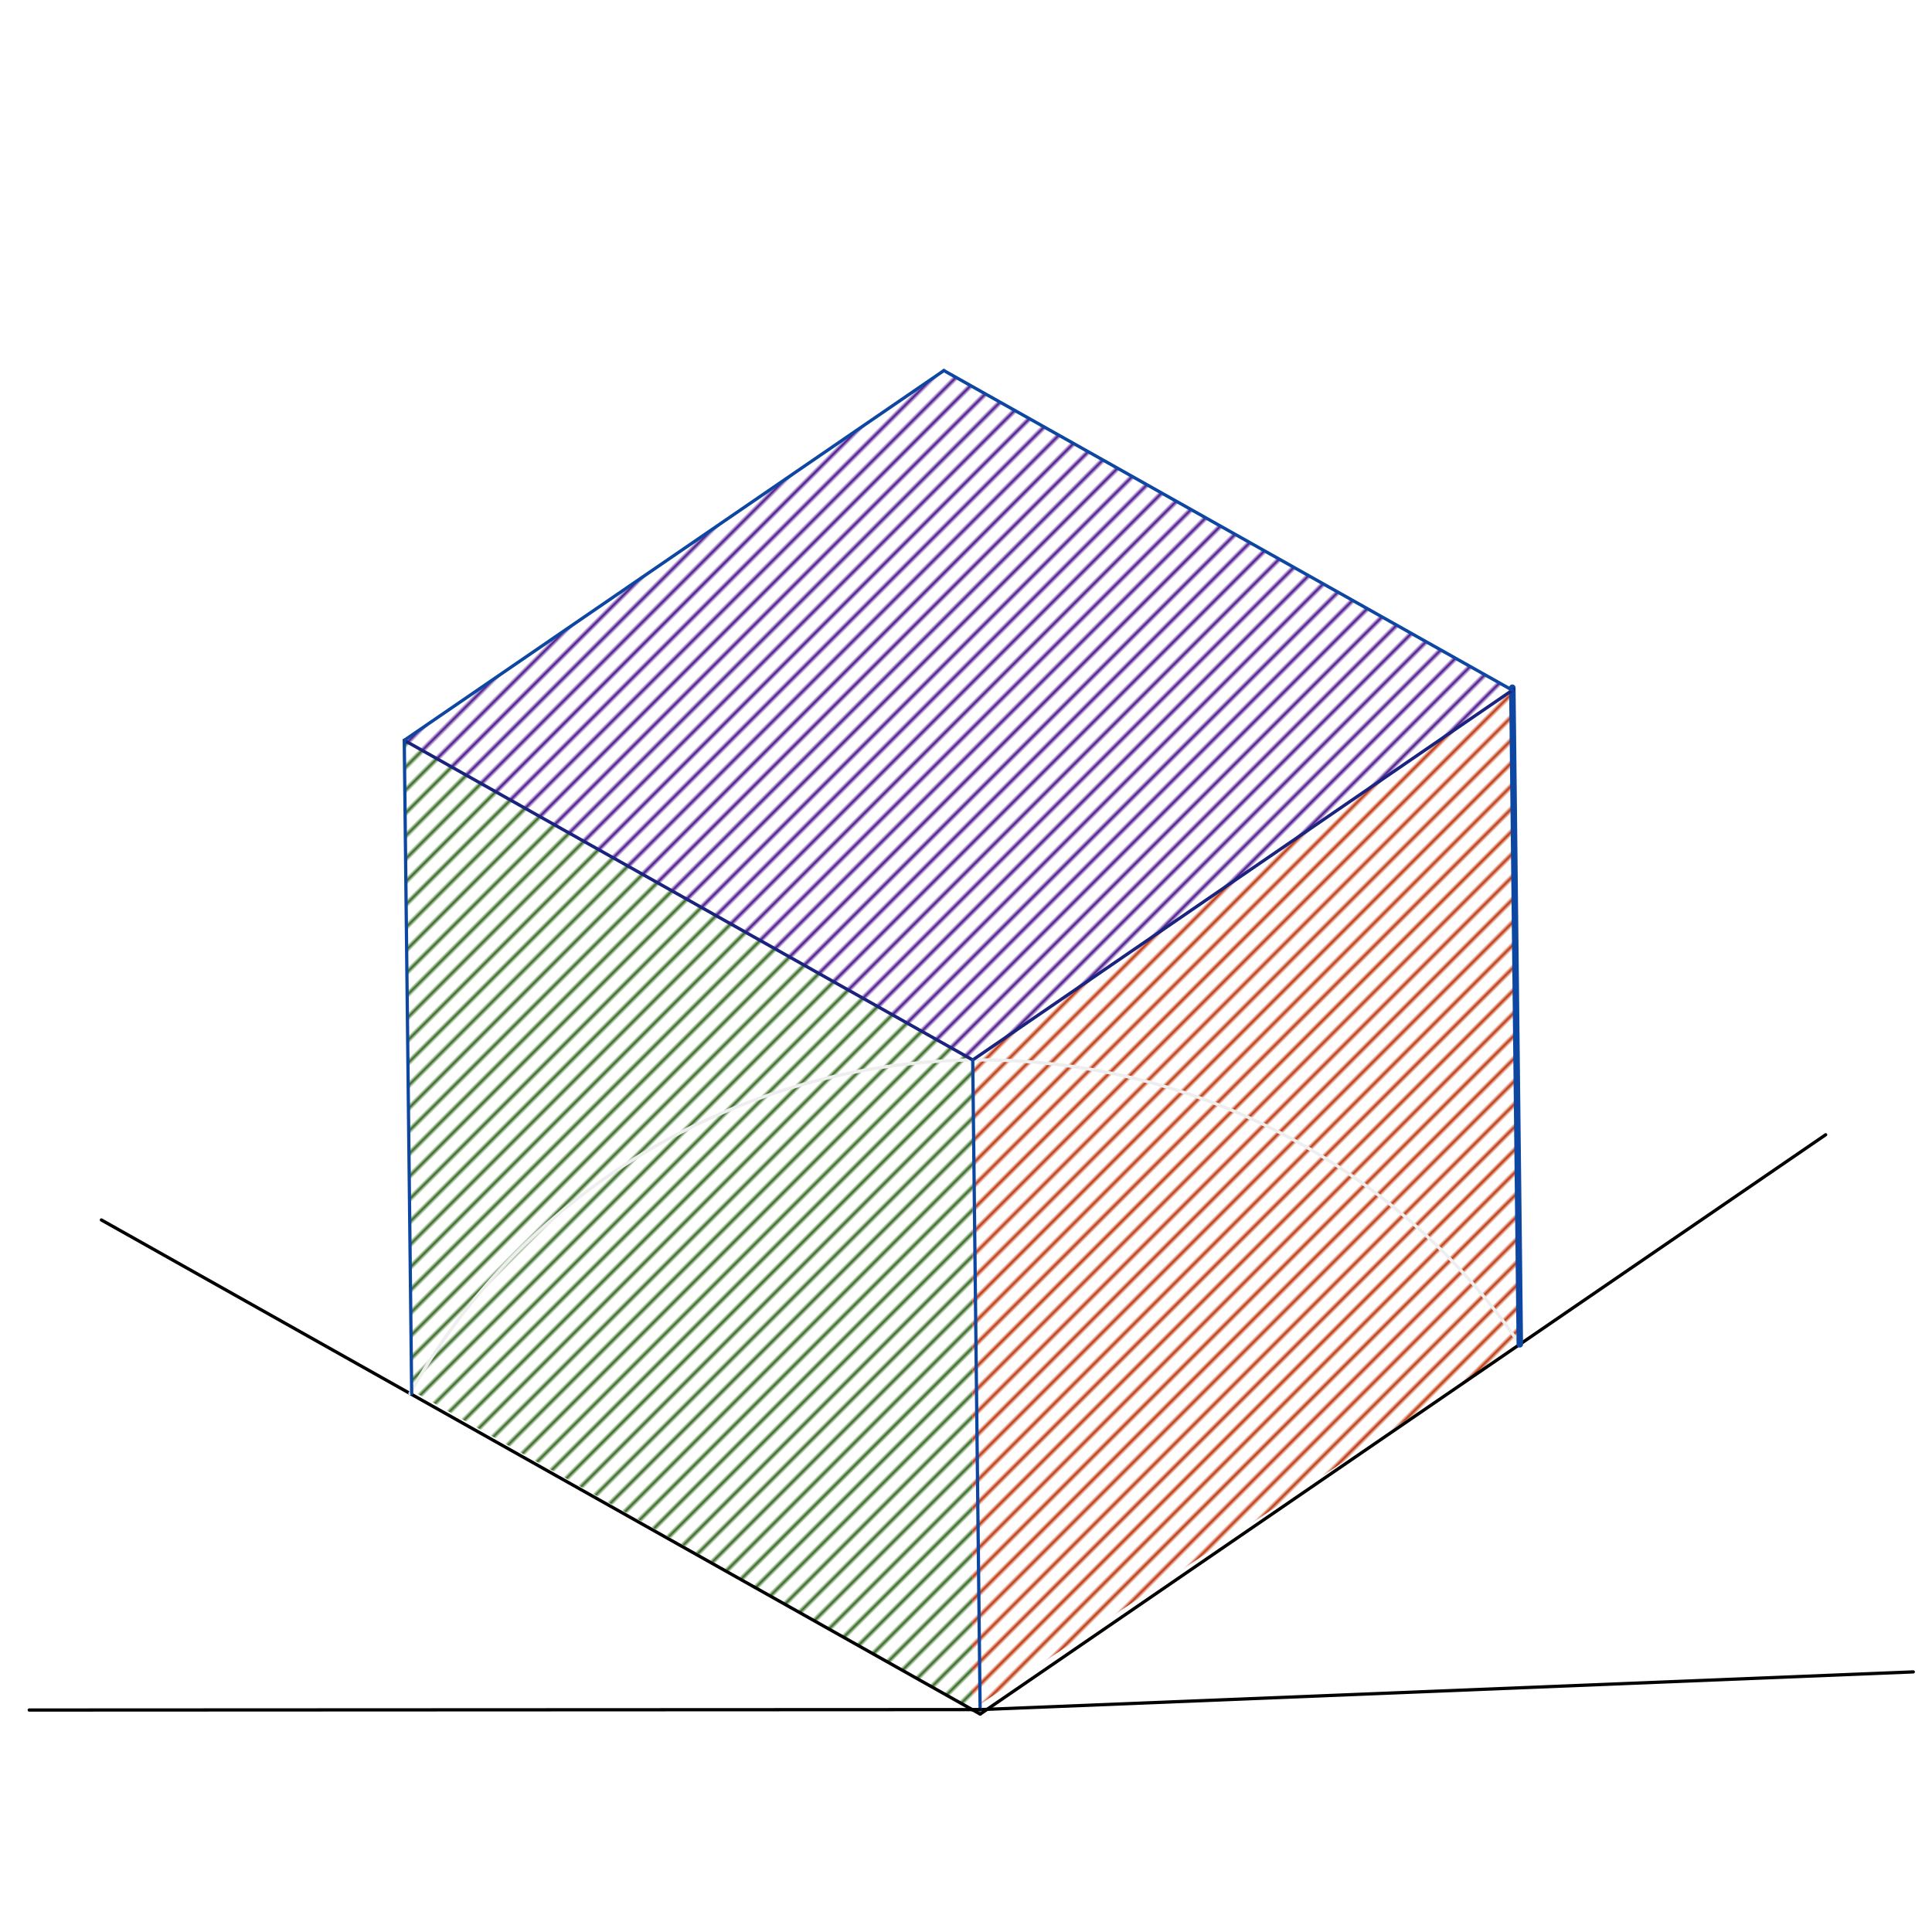
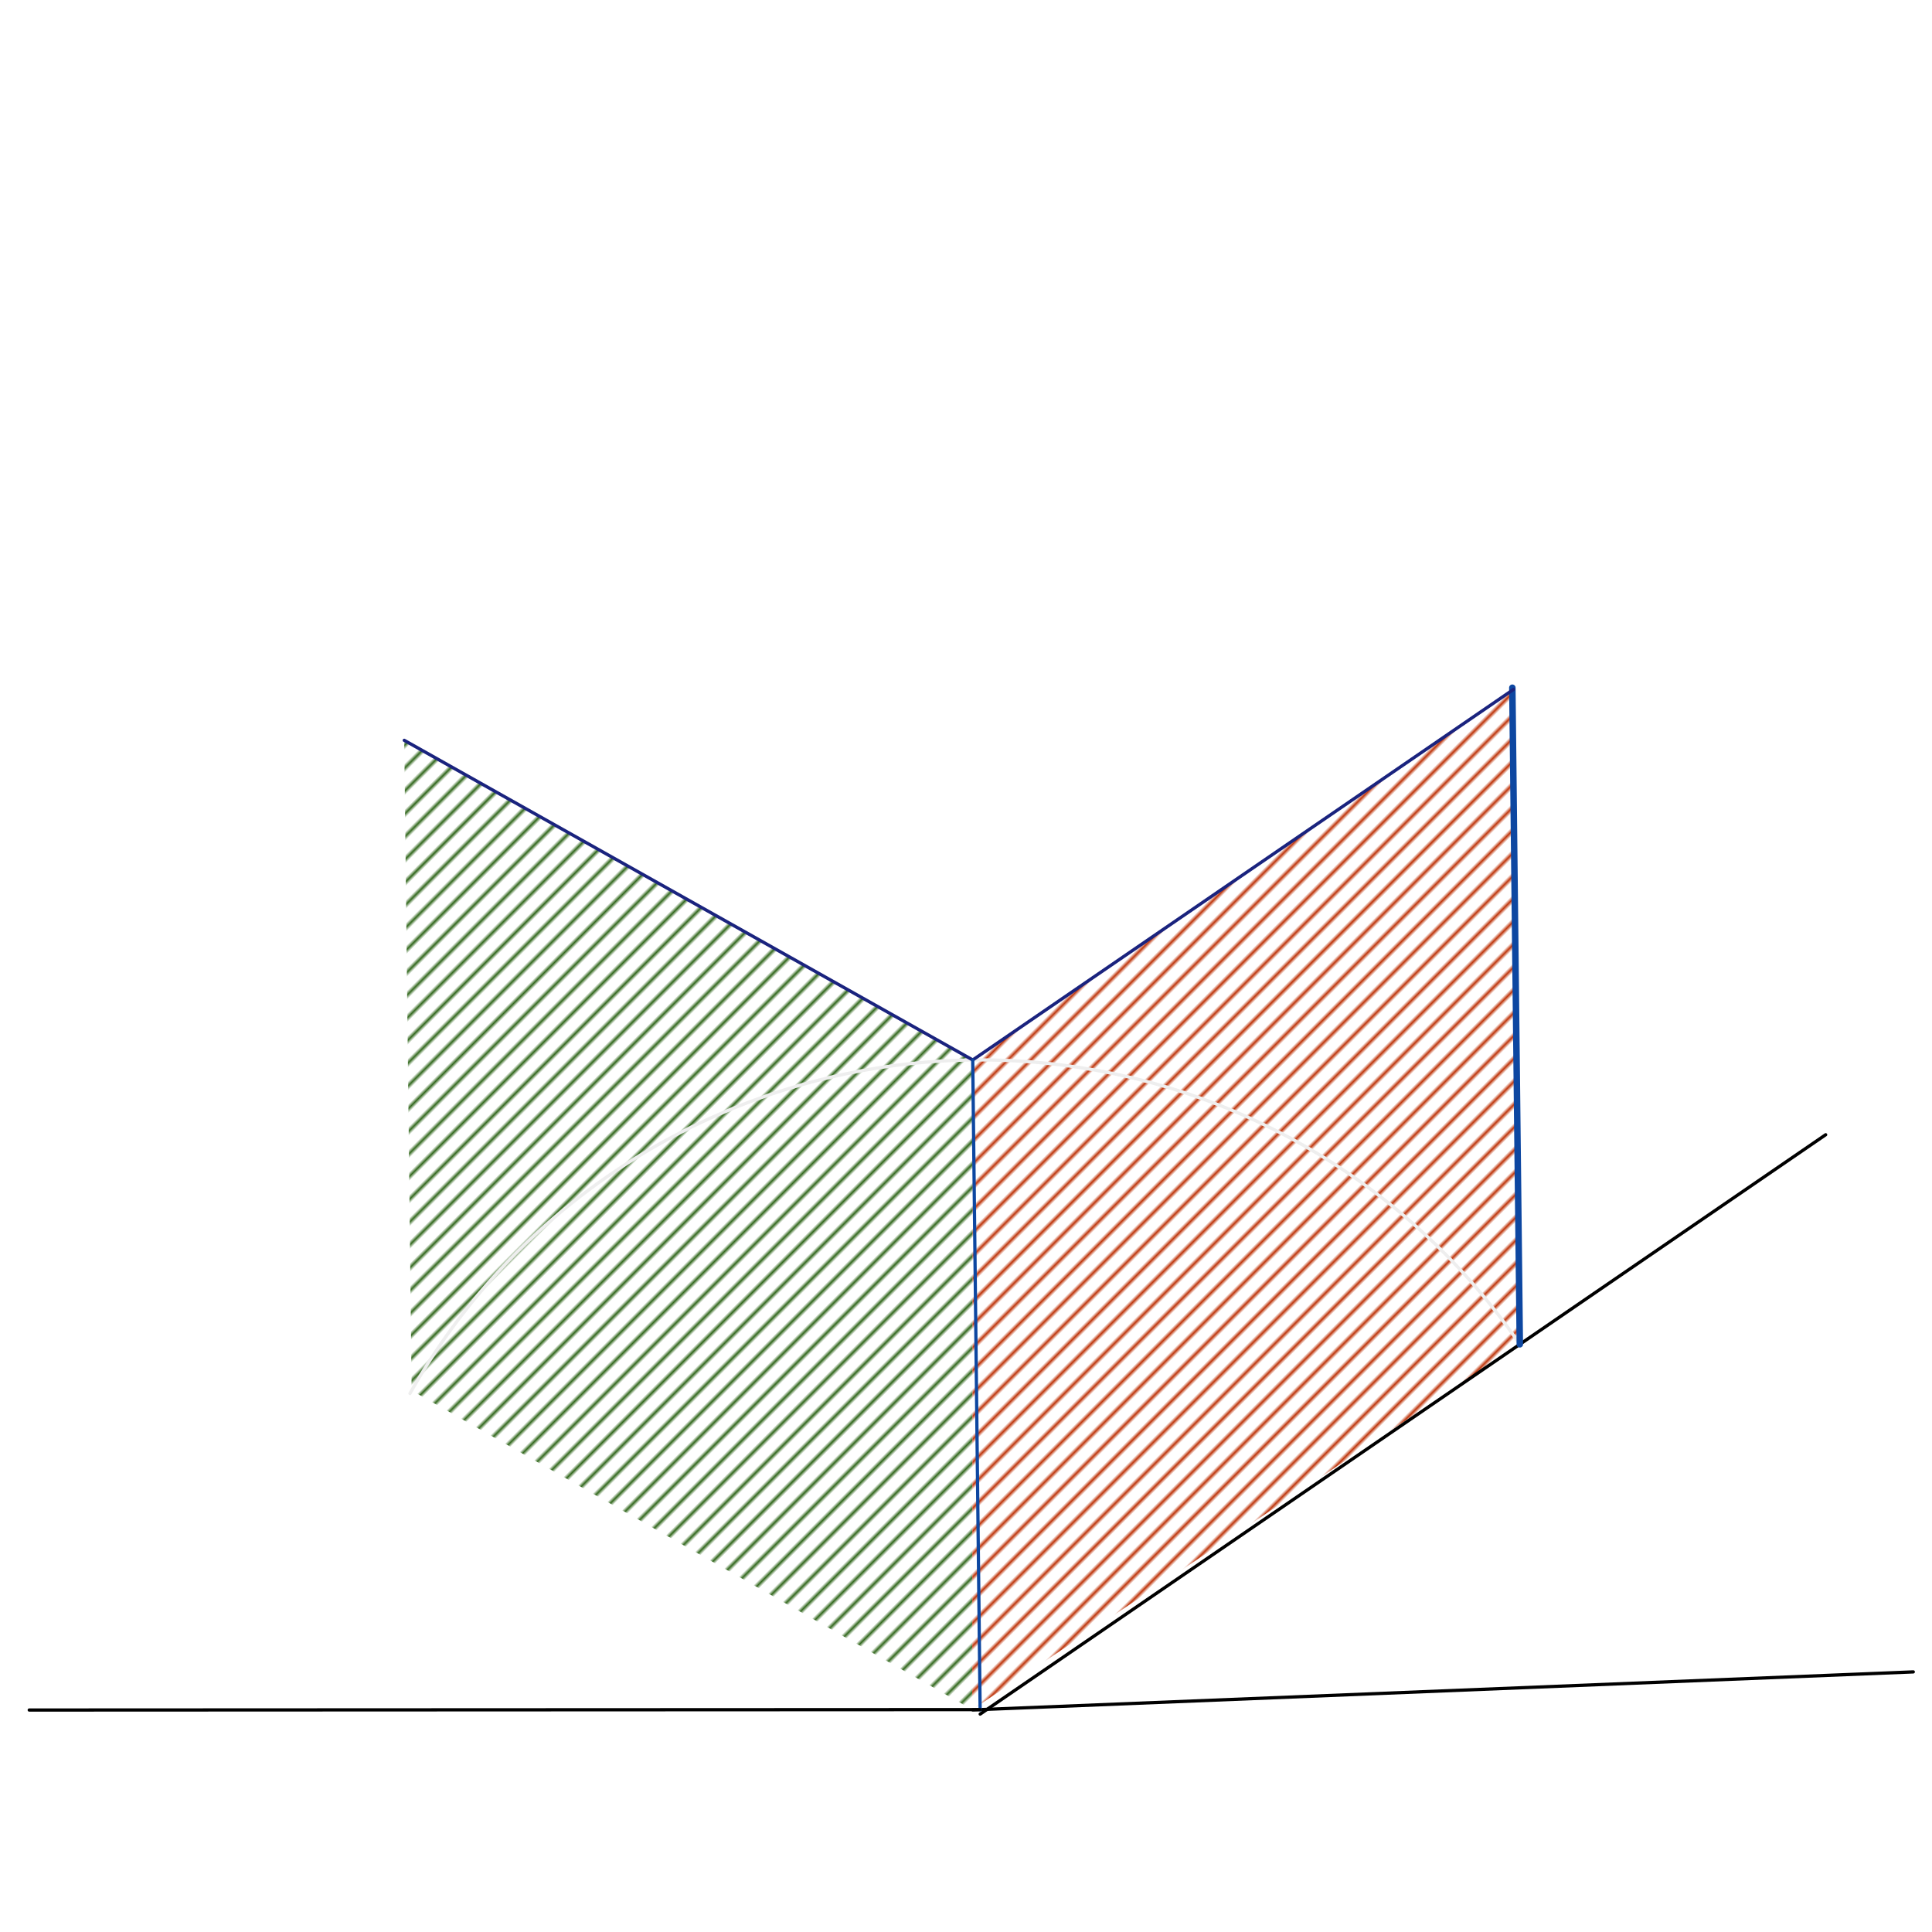
<svg xmlns="http://www.w3.org/2000/svg" class="svg--1it" height="100%" preserveAspectRatio="xMidYMid meet" viewBox="0 0 595.276 595.276" width="100%">
  <defs>
    <marker id="marker-arrow" markerHeight="16" markerUnits="userSpaceOnUse" markerWidth="24" orient="auto-start-reverse" refX="24" refY="4" viewBox="0 0 24 8">
-       <path d="M 0 0 L 24 4 L 0 8 z" stroke="inherit" />
+       <path d="M 0 0 L 24 4 L 0 8 " stroke="inherit" />
    </marker>
  </defs>
  <g class="aux-layer--1FB">
    <g class="element--2qn">
      <defs>
        <pattern height="5" id="fill_33_fqpdwh__pattern-stripes" patternTransform="rotate(-45)" patternUnits="userSpaceOnUse" width="5">
          <rect fill="#33691E" height="1" transform="translate(0,0)" width="5" />
        </pattern>
      </defs>
      <g fill="url(#fill_33_fqpdwh__pattern-stripes)">
        <path d="M 198.008 358.383 L 124.555 228.103 L 299.713 326.589 L 299.551 526.752 L 126.835 428.435 L 124.555 228.103 L 198.008 358.383 Z" stroke="none" />
      </g>
    </g>
    <g class="element--2qn">
      <defs>
        <pattern height="5" id="fill_41_896nyd__pattern-stripes" patternTransform="rotate(-45)" patternUnits="userSpaceOnUse" width="5">
          <rect fill="#BF360C" height="1" transform="translate(0,0)" width="5" />
        </pattern>
      </defs>
      <g fill="url(#fill_41_896nyd__pattern-stripes)">
        <path d="M 385.019 344.464 L 385.019 344.464 L 299.713 326.589 L 465.981 212.659 L 468.275 414.203 L 299.551 526.752 L 299.713 326.589 L 385.019 344.464 Z" stroke="none" />
      </g>
    </g>
    <g class="element--2qn">
      <defs>
        <pattern height="5" id="fill_48_cqae5s__pattern-stripes" patternTransform="rotate(-45)" patternUnits="userSpaceOnUse" width="5">
-           <rect fill="#4A148C" height="1" transform="translate(0,0)" width="5" />
-         </pattern>
+           </pattern>
      </defs>
      <g fill="url(#fill_48_cqae5s__pattern-stripes)">
        <path d="M 295.508 219.383 L 299.713 326.589 L 124.555 228.103 L 290.822 114.173 L 465.981 212.659 L 299.713 326.589 L 295.508 219.383 Z" stroke="none" />
      </g>
    </g>
    <g class="element--2qn">
      <line stroke="#000000" stroke-dasharray="none" stroke-linecap="round" stroke-width="1" x1="562.508" x2="302.008" y1="349.633" y2="528.133" />
    </g>
    <g class="element--2qn">
-       <line stroke="#000000" stroke-dasharray="none" stroke-linecap="round" stroke-width="1" x1="302.008" x2="31.238" y1="528.133" y2="375.887" />
-     </g>
+       </g>
    <g class="element--2qn">
      <path d="M 349.008 332.133 A 201.556 201.556 0 0 1 468.275 414.203" fill="none" stroke="#EEEEEE" stroke-dasharray="none" stroke-linecap="round" stroke-width="1" />
    </g>
    <g class="element--2qn">
      <path d="M 349.008 332.133 A 201.556 201.556 0 0 0 126.319 429.348" fill="none" stroke="#EEEEEE" stroke-dasharray="none" stroke-linecap="round" stroke-width="1" />
    </g>
    <g class="element--2qn">
      <line stroke="#0D47A1" stroke-dasharray="none" stroke-linecap="round" stroke-width="2" x1="468.275" x2="465.972" y1="414.203" y2="211.894" />
    </g>
    <g class="element--2qn">
      <line stroke="#1A237E" stroke-dasharray="none" stroke-linecap="round" stroke-width="1" x1="299.713" x2="466.332" y1="326.589" y2="212.419" />
    </g>
    <g class="element--2qn">
      <line stroke="#1A237E" stroke-dasharray="none" stroke-linecap="round" stroke-width="1" x1="299.713" x2="124.555" y1="326.589" y2="228.103" />
    </g>
    <g class="element--2qn">
      <line stroke="#000000" stroke-dasharray="none" stroke-linecap="round" stroke-width="1" x1="299.713" x2="589.508" y1="526.843" y2="515.133" />
    </g>
    <g class="element--2qn">
      <line stroke="#0D47A1" stroke-dasharray="none" stroke-linecap="round" stroke-width="1" x1="299.713" x2="301.993" y1="326.589" y2="526.817" />
    </g>
    <g class="element--2qn">
-       <line stroke="#0D47A1" stroke-dasharray="none" stroke-linecap="round" stroke-width="1" x1="124.555" x2="126.846" y1="228.103" y2="429.342" />
-     </g>
+       </g>
    <g class="element--2qn">
-       <line stroke="#0D47A1" stroke-dasharray="none" stroke-linecap="round" stroke-width="1" x1="124.555" x2="290.822" y1="228.103" y2="114.173" />
-     </g>
+       </g>
    <g class="element--2qn">
-       <line stroke="#0D47A1" stroke-dasharray="none" stroke-linecap="round" stroke-width="1" x1="465.981" x2="290.822" y1="212.659" y2="114.173" />
-     </g>
+       </g>
    <g class="element--2qn">
      <line stroke="#000000" stroke-dasharray="none" stroke-linecap="round" stroke-width="1" x1="301.992" x2="9.008" y1="526.751" y2="526.883" />
    </g>
  </g>
  <g class="main-layer--3Vd" />
  <g class="snaps-layer--2PT" />
  <g class="temp-layer--rAP" />
</svg>